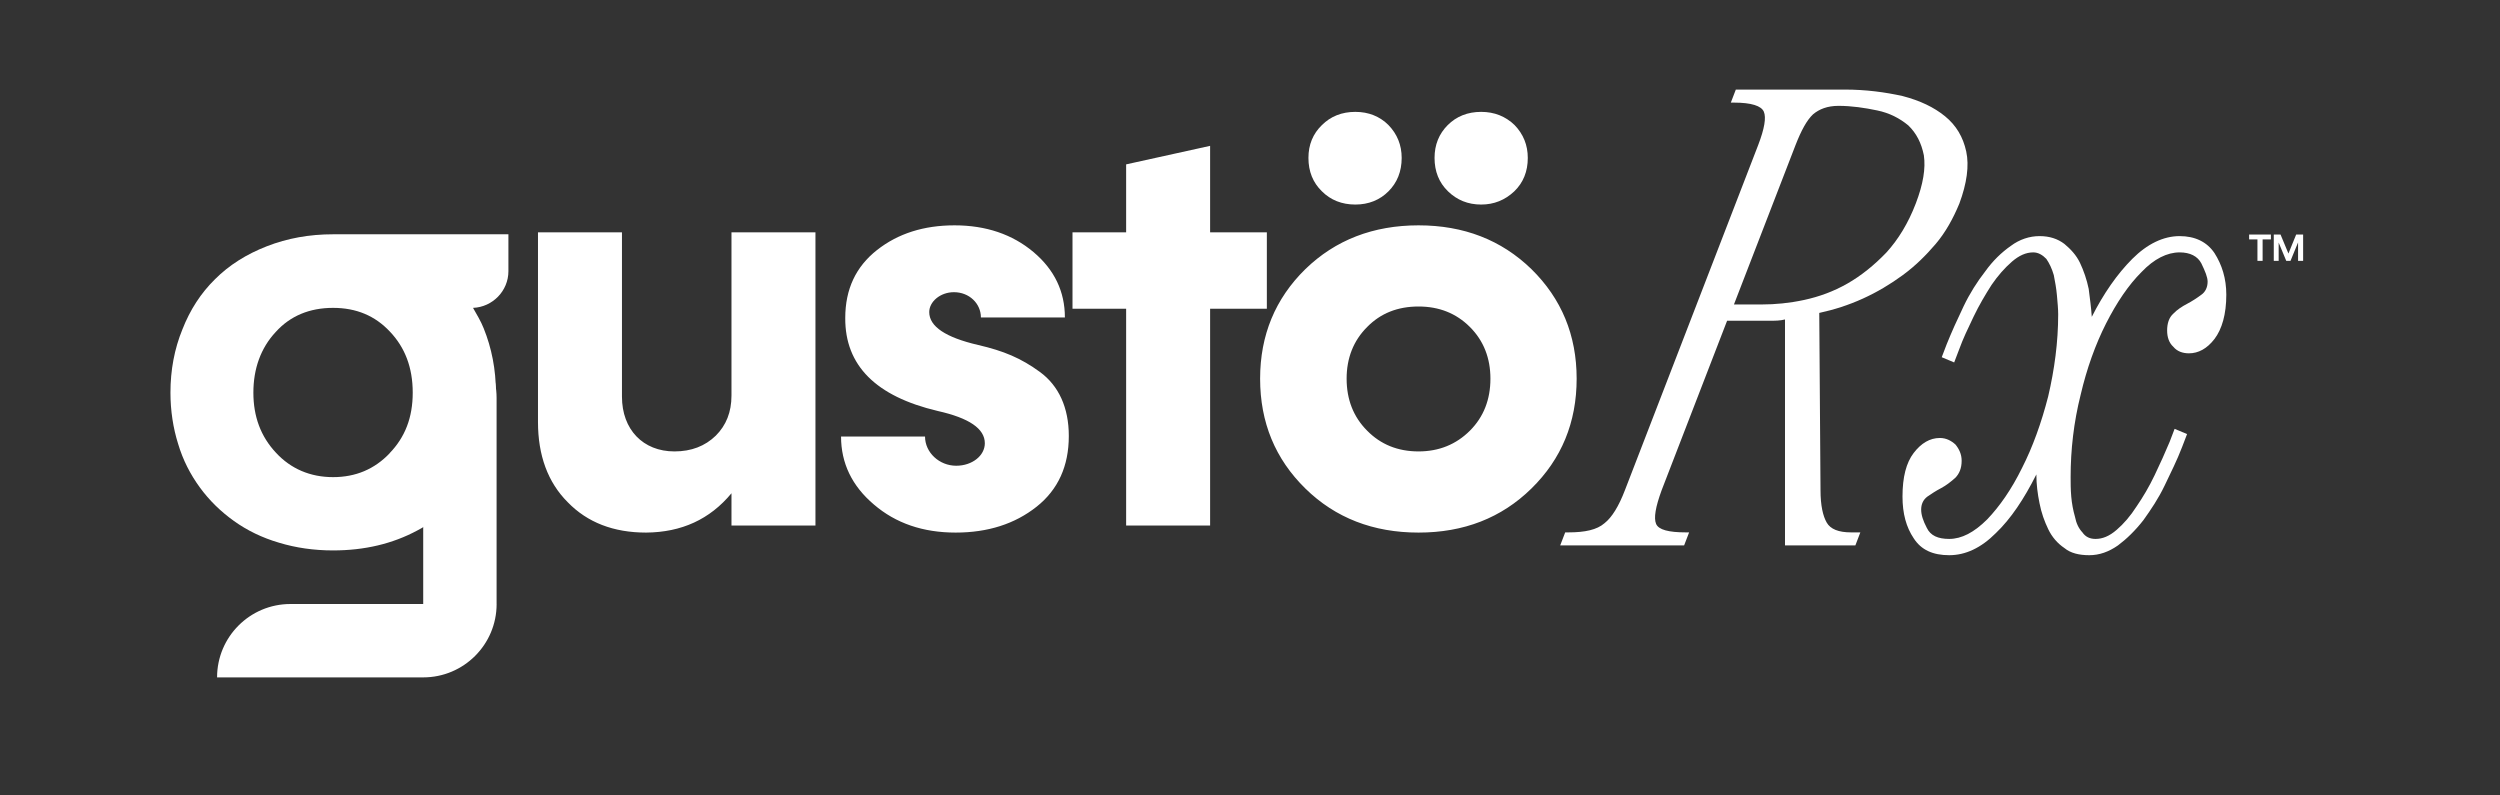
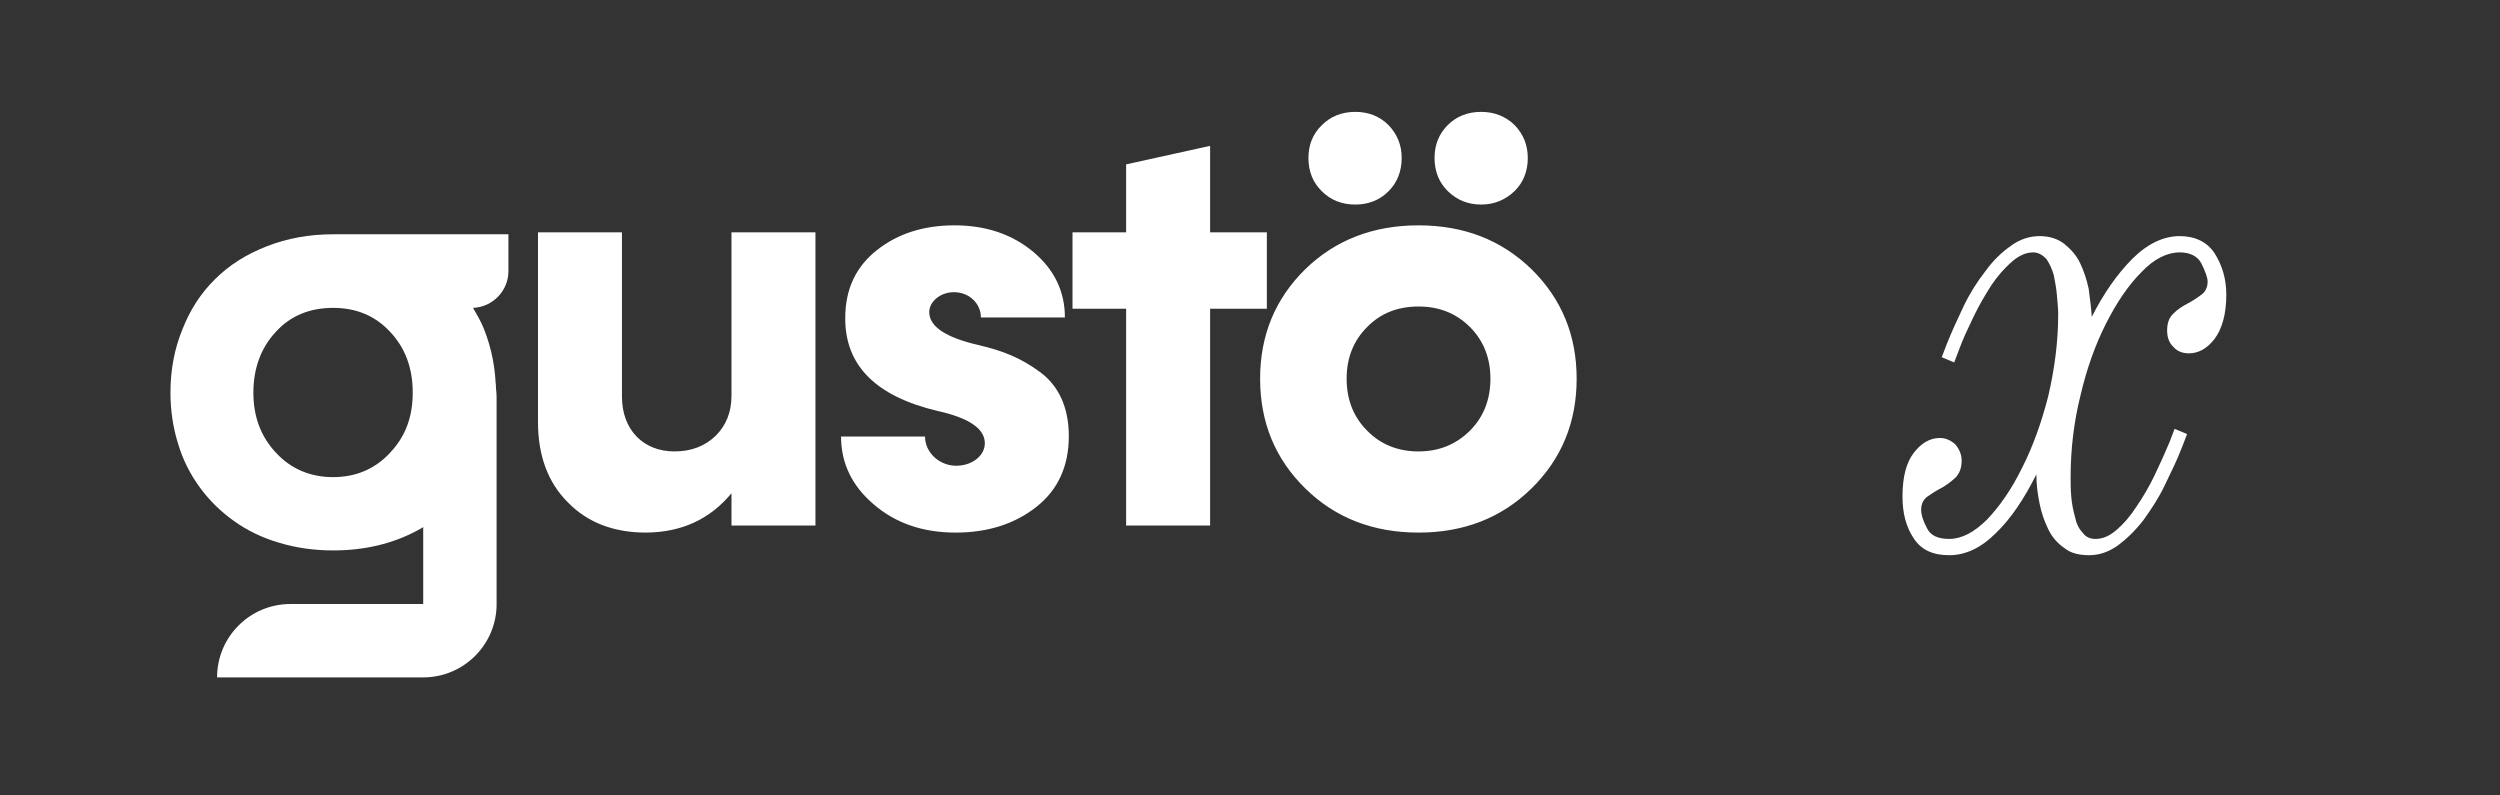
<svg xmlns="http://www.w3.org/2000/svg" width="88" height="28" viewBox="0 0 88 28" fill="none">
  <rect x="0" y="0" width="88" height="28" fill="#333333" stroke="none" />
  <path d="M11.723 8.247C10.889 8.247 10.114 8.387 9.394 8.668C8.674 8.948 8.065 9.332 7.57 9.827C7.075 10.313 6.691 10.902 6.42 11.596C6.14 12.28 6 13.026 6 13.821C6 14.456 6.094 15.065 6.27 15.625C6.44 16.195 6.7 16.7 7.036 17.16C7.371 17.619 7.775 18.01 8.235 18.339C8.704 18.674 9.225 18.928 9.824 19.104C10.414 19.283 11.049 19.375 11.723 19.375C12.837 19.375 13.818 19.14 14.687 18.674C15.557 18.215 16.231 17.56 16.717 16.71C17.202 15.87 17.456 14.905 17.456 13.821C17.456 13.006 17.306 12.251 17.026 11.557C16.922 11.296 16.782 11.072 16.651 10.837C17.342 10.808 17.896 10.238 17.896 9.547V8.247H11.723ZM13.717 15.954C13.182 16.515 12.521 16.795 11.723 16.795C10.925 16.795 10.238 16.505 9.713 15.935C9.179 15.365 8.919 14.664 8.919 13.821C8.919 12.977 9.179 12.251 9.704 11.687C10.218 11.117 10.899 10.837 11.723 10.837C12.547 10.837 13.202 11.117 13.723 11.671C14.257 12.231 14.528 12.941 14.528 13.821C14.528 14.7 14.257 15.391 13.713 15.954H13.717Z" fill="white" />
  <path d="M7.644 23.844H14.898C16.325 23.844 17.481 22.687 17.481 21.261H10.224C8.797 21.261 7.641 22.417 7.641 23.844H7.644Z" fill="white" />
  <path d="M17.48 21.257L17.48 14.003C17.48 12.576 16.324 11.42 14.897 11.42L14.897 21.257C14.897 22.684 16.053 21.261 17.48 21.261L17.48 21.257Z" fill="white" />
  <path d="M25.748 13.923V8.179H28.704V18.5H25.748V17.363C24.987 18.282 23.989 18.737 22.743 18.747C21.596 18.747 20.677 18.391 19.985 17.679C19.283 16.977 18.937 16.029 18.937 14.852V8.179H21.893V13.962C21.893 15.119 22.634 15.89 23.741 15.89C24.335 15.89 24.819 15.702 25.195 15.336C25.561 14.971 25.748 14.506 25.748 13.923ZM33.638 18.747C32.492 18.747 31.532 18.421 30.761 17.759C29.99 17.106 29.605 16.305 29.605 15.366H32.561C32.561 15.93 33.065 16.394 33.658 16.394C34.222 16.394 34.666 16.038 34.666 15.603C34.666 15.089 34.113 14.714 33.006 14.466C30.831 13.952 29.743 12.865 29.753 11.194C29.753 10.176 30.129 9.385 30.87 8.802C31.612 8.218 32.521 7.932 33.599 7.932C34.706 7.932 35.635 8.248 36.377 8.871C37.118 9.494 37.484 10.265 37.484 11.174H34.528C34.528 10.69 34.123 10.285 33.579 10.285C33.095 10.285 32.709 10.621 32.709 10.986C32.709 11.491 33.282 11.876 34.429 12.143C35.329 12.351 35.942 12.608 36.604 13.092C37.267 13.577 37.622 14.348 37.622 15.346C37.622 16.404 37.247 17.235 36.486 17.838C35.724 18.441 34.775 18.747 33.638 18.747ZM42.596 8.179H44.593V10.868H42.596V18.5H39.64V10.868H37.752V8.179H39.64V5.786L42.596 5.134V8.179ZM48.874 6.735C48.568 7.042 48.173 7.2 47.708 7.2C47.233 7.2 46.838 7.042 46.532 6.735C46.215 6.429 46.057 6.034 46.057 5.559C46.057 5.094 46.215 4.709 46.532 4.402C46.838 4.096 47.233 3.938 47.708 3.938C48.173 3.938 48.568 4.096 48.874 4.402C49.181 4.719 49.339 5.104 49.339 5.559C49.339 6.034 49.181 6.429 48.874 6.735ZM53.303 6.735C52.977 7.042 52.592 7.2 52.137 7.2C51.672 7.2 51.287 7.042 50.97 6.735C50.654 6.429 50.496 6.034 50.496 5.559C50.496 5.094 50.654 4.709 50.961 4.402C51.267 4.096 51.662 3.938 52.137 3.938C52.602 3.938 52.997 4.096 53.313 4.402C53.62 4.719 53.778 5.104 53.778 5.559C53.778 6.034 53.62 6.429 53.303 6.735ZM53.907 17.195C52.849 18.233 51.524 18.747 49.932 18.747C48.341 18.747 47.006 18.233 45.948 17.195C44.89 16.157 44.356 14.872 44.356 13.329C44.356 11.797 44.89 10.512 45.948 9.474C47.006 8.446 48.341 7.932 49.932 7.932C51.524 7.932 52.849 8.446 53.907 9.474C54.964 10.512 55.498 11.797 55.498 13.329C55.498 14.872 54.964 16.157 53.907 17.195ZM48.123 15.159C48.598 15.643 49.201 15.89 49.932 15.89C50.654 15.89 51.257 15.643 51.742 15.159C52.226 14.674 52.463 14.061 52.463 13.329C52.463 12.608 52.226 11.995 51.742 11.511C51.257 11.026 50.654 10.789 49.932 10.789C49.201 10.789 48.598 11.026 48.123 11.511C47.639 11.995 47.401 12.608 47.401 13.329C47.401 14.061 47.639 14.674 48.123 15.159Z" fill="white" />
  <path d="M68.283 15.417C68.502 15.417 68.677 15.508 68.831 15.646C68.962 15.806 69.05 15.99 69.05 16.219C69.05 16.494 68.962 16.677 68.831 16.815C68.677 16.953 68.502 17.09 68.327 17.182C68.151 17.273 67.976 17.388 67.844 17.48C67.691 17.594 67.625 17.755 67.625 17.938C67.625 18.122 67.691 18.328 67.823 18.58C67.954 18.855 68.217 18.97 68.612 18.97C69.05 18.97 69.489 18.741 69.949 18.282C70.387 17.824 70.804 17.228 71.176 16.471C71.549 15.738 71.856 14.89 72.097 13.95C72.316 13.01 72.448 12.047 72.448 11.062C72.448 10.878 72.426 10.649 72.404 10.397C72.382 10.145 72.338 9.915 72.294 9.686C72.228 9.457 72.141 9.274 72.031 9.113C71.9 8.976 71.746 8.884 71.571 8.884C71.308 8.884 71.067 8.999 70.826 9.205C70.562 9.434 70.321 9.709 70.102 10.03C69.883 10.374 69.664 10.741 69.467 11.153C69.269 11.566 69.094 11.933 68.962 12.299L68.787 12.758L68.349 12.574L68.524 12.116C68.699 11.681 68.897 11.245 69.116 10.787C69.335 10.328 69.598 9.915 69.883 9.549C70.146 9.182 70.453 8.884 70.782 8.655C71.089 8.426 71.439 8.311 71.79 8.311C72.141 8.311 72.426 8.403 72.667 8.586C72.886 8.769 73.083 8.976 73.215 9.251C73.346 9.526 73.456 9.847 73.522 10.168C73.566 10.511 73.609 10.832 73.631 11.153C74.048 10.328 74.53 9.64 75.056 9.113C75.582 8.586 76.152 8.311 76.722 8.311C77.27 8.311 77.686 8.517 77.949 8.907C78.212 9.319 78.366 9.801 78.366 10.374C78.366 11.062 78.212 11.589 77.949 11.933C77.686 12.276 77.379 12.437 77.051 12.437C76.831 12.437 76.634 12.368 76.503 12.208C76.349 12.07 76.283 11.864 76.283 11.635C76.283 11.383 76.349 11.176 76.503 11.039C76.634 10.901 76.809 10.787 76.985 10.695C77.16 10.603 77.336 10.489 77.489 10.374C77.621 10.282 77.708 10.122 77.708 9.915C77.708 9.755 77.621 9.549 77.489 9.274C77.358 9.021 77.094 8.884 76.722 8.884C76.283 8.884 75.823 9.113 75.385 9.572C74.924 10.03 74.508 10.649 74.135 11.383C73.763 12.116 73.456 12.964 73.237 13.904C72.996 14.867 72.886 15.829 72.886 16.792C72.886 16.998 72.886 17.228 72.908 17.48C72.93 17.732 72.974 17.961 73.039 18.19C73.083 18.42 73.171 18.603 73.302 18.741C73.412 18.901 73.566 18.97 73.763 18.97C74.004 18.97 74.245 18.878 74.508 18.649C74.749 18.442 74.99 18.167 75.209 17.824C75.429 17.503 75.648 17.136 75.845 16.723C76.042 16.311 76.218 15.921 76.371 15.554L76.546 15.096L76.985 15.279L76.809 15.738C76.634 16.196 76.415 16.632 76.196 17.09C75.977 17.549 75.713 17.938 75.451 18.305C75.166 18.672 74.859 18.97 74.552 19.199C74.223 19.428 73.894 19.543 73.543 19.543C73.193 19.543 72.886 19.474 72.667 19.291C72.426 19.13 72.228 18.901 72.097 18.626C71.965 18.351 71.856 18.053 71.79 17.709C71.724 17.388 71.68 17.044 71.68 16.7C71.242 17.571 70.782 18.259 70.256 18.763C69.73 19.291 69.182 19.543 68.612 19.543C68.042 19.543 67.625 19.359 67.362 18.947C67.099 18.557 66.968 18.076 66.968 17.48C66.968 16.792 67.099 16.288 67.362 15.944C67.625 15.6 67.932 15.417 68.283 15.417Z" fill="white" />
-   <path d="M54.919 19.198L55.095 18.74H55.204C55.796 18.74 56.213 18.648 56.476 18.419C56.739 18.213 56.98 17.823 57.199 17.25L61.89 5.101C62.109 4.528 62.175 4.139 62.087 3.932C61.999 3.726 61.649 3.612 61.035 3.612H60.925L61.101 3.153H64.936C65.682 3.153 66.361 3.245 66.975 3.382C67.589 3.543 68.071 3.772 68.466 4.093C68.86 4.414 69.101 4.826 69.211 5.331C69.32 5.835 69.233 6.454 68.97 7.164C68.751 7.692 68.487 8.173 68.137 8.586C67.786 8.998 67.413 9.365 66.975 9.686C66.537 10.007 66.076 10.282 65.572 10.511C65.068 10.74 64.564 10.901 64.038 11.015L64.082 17.25C64.082 17.8 64.169 18.167 64.301 18.396C64.432 18.625 64.717 18.74 65.156 18.74H65.484L65.309 19.198H62.832V11.245C62.657 11.29 62.482 11.29 62.306 11.29H61.78H60.794L58.492 17.25C58.273 17.846 58.207 18.236 58.295 18.442C58.383 18.648 58.733 18.74 59.347 18.74H59.457L59.281 19.198H54.919ZM61.035 10.717H62.021C62.482 10.717 62.986 10.671 63.512 10.557C64.038 10.442 64.542 10.259 65.024 9.984C65.506 9.709 65.967 9.342 66.405 8.884C66.822 8.425 67.172 7.852 67.435 7.164C67.698 6.477 67.786 5.927 67.72 5.468C67.633 5.033 67.457 4.689 67.172 4.414C66.865 4.162 66.515 3.978 66.076 3.887C65.638 3.795 65.178 3.726 64.717 3.726C64.323 3.726 64.038 3.841 63.819 4.024C63.599 4.23 63.402 4.597 63.205 5.101L61.035 10.717Z" fill="white" />
-   <path d="M79.936 8.427H79.644V9.182H79.462V8.427H79.169V8.256H79.936V8.427ZM81.07 9.182H80.892V8.533L80.626 9.182H80.476L80.209 8.538V9.182H80.037V8.256H80.275L80.553 8.925L80.825 8.256H81.07V9.182Z" fill="white" />
</svg>